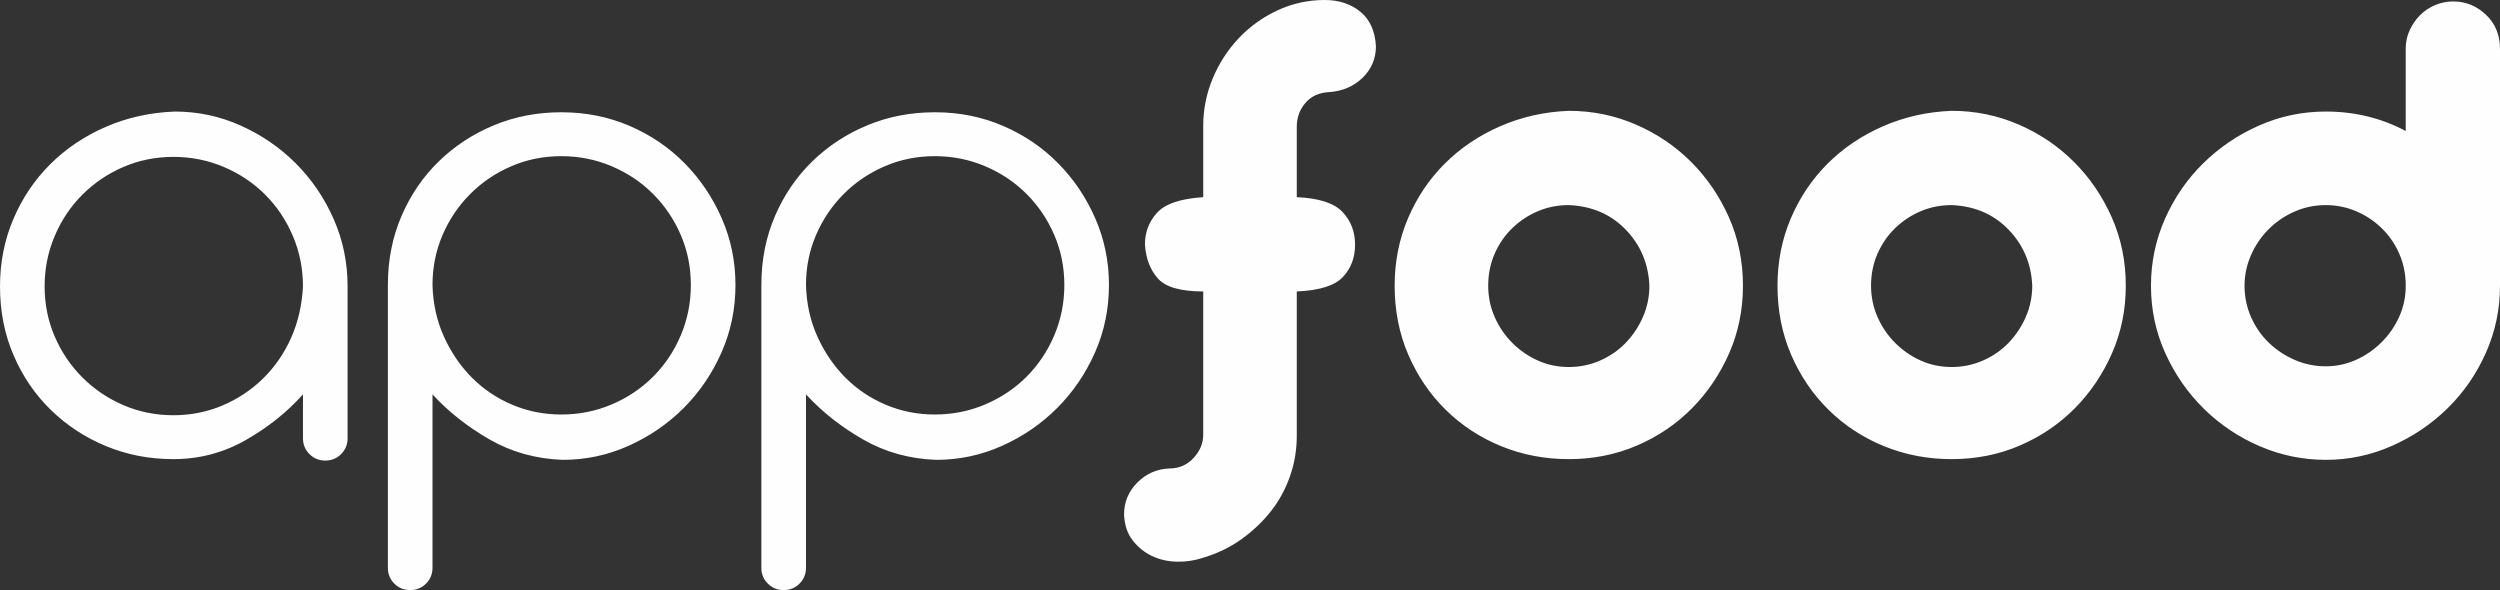
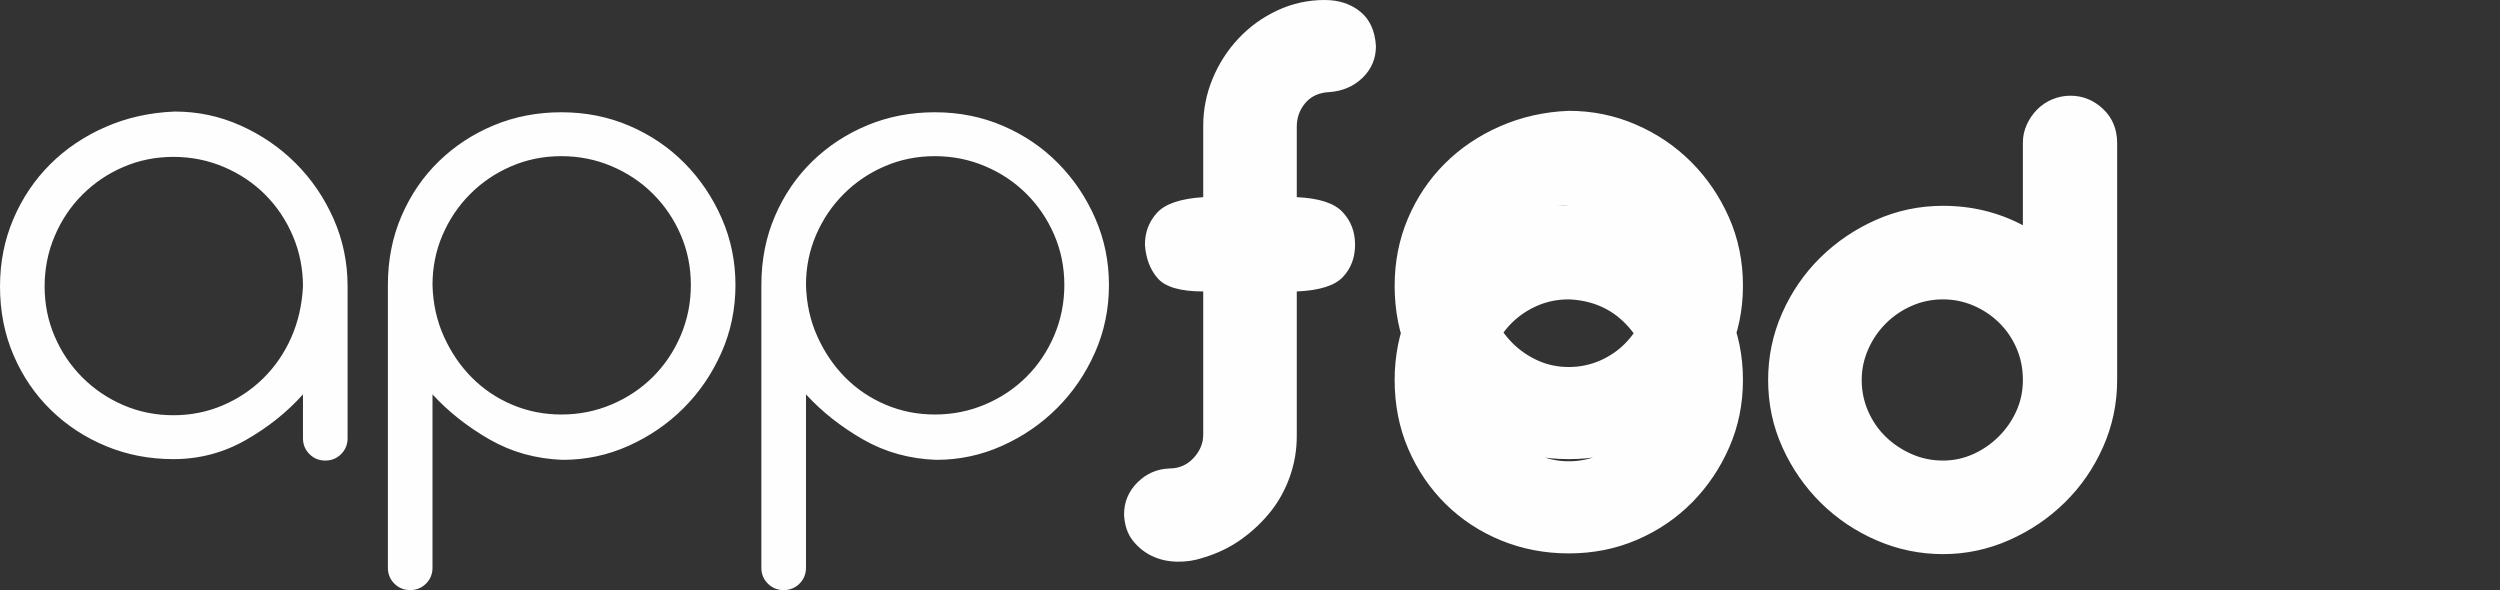
<svg xmlns="http://www.w3.org/2000/svg" xml:space="preserve" width="224.456mm" height="52.981mm" version="1.1" style="shape-rendering:geometricPrecision; text-rendering:geometricPrecision; image-rendering:optimizeQuality; fill-rule:evenodd; clip-rule:evenodd" viewBox="0 0 22445.6 5298.1">
  <rect x="0" y="0" width="22445.6" height="5298.1" fill="#333333" stroke="none" />
  <defs>
    <style type="text/css">
   
    .fil0 {fill:#FEFEFE;fill-rule:nonzero}
   
  </style>
  </defs>
  <g id="Camada_x0020_1">
-     <path class="fil0" d="M1570.02 1001.48c206.75,0 403.81,41.99 591.18,125.99 187.37,83.99 352.13,197.06 494.27,339.2 142.14,142.14 255.21,307.98 339.2,497.5 84,189.53 126,391.97 126,607.34l0 1363.28c0,55.99 -19.39,103.38 -58.15,142.14 -38.77,38.77 -86.15,58.15 -142.15,58.15 -55.99,0 -103.37,-19.38 -142.14,-58.15 -38.77,-38.76 -58.15,-86.15 -58.15,-142.14l0 -394.12c-142.14,159.37 -313.36,296.13 -513.65,410.27 -200.29,114.15 -416.74,171.22 -649.34,171.22 -215.36,0 -416.73,-38.77 -604.1,-116.3 -187.37,-77.53 -352.13,-185.22 -494.27,-323.05 -142.15,-137.84 -254.14,-301.52 -335.98,-491.04 -81.84,-189.52 -122.76,-396.28 -122.76,-620.26 0,-215.37 39.85,-416.74 119.53,-604.11 79.69,-187.37 189.53,-351.05 329.52,-491.04 139.98,-139.99 305.82,-251.98 497.5,-335.97 191.67,-83.99 399.5,-130.3 623.49,-138.91zm-1169.45 1570.03c0,159.37 30.15,309.05 90.45,449.04 60.3,139.99 143.22,262.75 248.75,368.28 105.53,105.53 228.29,188.45 368.28,248.75 139.99,60.3 289.67,90.46 449.04,90.46 155.07,0 301.52,-29.08 439.35,-87.23 137.84,-58.15 259.52,-138.91 365.05,-242.29 105.53,-103.37 189.53,-225.06 251.98,-365.05 62.46,-139.99 98,-293.97 106.61,-461.96 0,-159.37 -30.15,-310.13 -90.45,-452.27 -60.31,-142.15 -143.22,-265.98 -248.75,-371.51 -105.53,-105.53 -229.37,-188.45 -371.51,-248.75 -142.15,-60.31 -292.9,-90.46 -452.28,-90.46 -159.37,0 -309.05,30.15 -449.04,90.46 -139.99,60.3 -262.75,143.22 -368.28,248.75 -105.53,105.53 -188.45,229.36 -248.75,371.51 -60.3,142.14 -90.45,292.9 -90.45,452.27zm4651.94 1557.11c-241.21,-8.61 -460.88,-69.99 -659.02,-184.14 -198.14,-114.14 -368.28,-248.75 -510.43,-403.81l0 1557.11c0,55.99 -19.38,103.37 -58.14,142.14 -38.77,38.77 -86.15,58.15 -142.15,58.15 -55.99,0 -103.37,-19.38 -142.14,-58.15 -38.77,-38.77 -58.15,-86.15 -58.15,-142.14l0 -2539.19c0,-223.99 40.92,-430.74 122.76,-620.26 81.84,-189.53 193.83,-353.21 335.97,-491.04 142.15,-137.84 306.9,-245.52 494.27,-323.05 187.37,-77.54 388.74,-116.3 604.11,-116.3 219.68,0 424.28,40.92 613.8,122.76 189.52,81.84 354.28,193.83 494.27,335.97 139.99,142.14 250.9,306.9 332.74,494.27 81.84,187.37 122.76,386.59 122.76,597.65 0,215.37 -41.99,417.81 -125.99,607.34 -83.99,189.52 -197.06,355.35 -339.2,497.5 -142.15,142.14 -306.9,255.21 -494.27,339.2 -187.37,83.99 -384.43,125.99 -591.19,125.99zm-1169.45 -1570.03c4.31,167.98 38.77,323.05 103.38,465.19 64.61,142.15 148.61,264.9 251.98,368.28 103.38,103.38 223.98,184.14 361.82,242.29 137.84,58.15 284.29,87.22 439.35,87.22 159.37,0 310.13,-30.15 452.27,-90.45 142.15,-60.3 265.98,-143.22 371.51,-248.75 105.53,-105.53 188.45,-229.37 248.75,-371.51 60.31,-142.14 90.46,-292.9 90.46,-452.27 0,-159.38 -30.15,-309.06 -90.46,-449.05 -60.3,-139.98 -143.22,-262.74 -248.75,-368.27 -105.53,-105.53 -229.36,-188.45 -371.51,-248.75 -142.14,-60.31 -292.9,-90.46 -452.27,-90.46 -159.37,0 -309.05,30.15 -449.04,90.46 -139.99,60.3 -262.75,143.22 -368.28,248.75 -105.53,105.53 -188.45,228.29 -248.75,368.27 -60.3,139.99 -90.46,289.67 -90.46,449.05zm4522.73 1570.03c-241.21,-8.61 -460.88,-69.99 -659.02,-184.14 -198.14,-114.14 -368.28,-248.75 -510.43,-403.81l0 1557.11c0,55.99 -19.38,103.37 -58.14,142.14 -38.77,38.77 -86.15,58.15 -142.15,58.15 -55.99,0 -103.37,-19.38 -142.14,-58.15 -38.77,-38.77 -58.15,-86.15 -58.15,-142.14l0 -2539.19c0,-223.99 40.92,-430.74 122.76,-620.26 81.84,-189.53 193.83,-353.21 335.97,-491.04 142.15,-137.84 306.9,-245.52 494.27,-323.05 187.37,-77.54 388.74,-116.3 604.11,-116.3 219.68,0 424.28,40.92 613.8,122.76 189.52,81.84 354.28,193.83 494.27,335.97 139.99,142.14 250.9,306.9 332.74,494.27 81.84,187.37 122.76,386.59 122.76,597.65 0,215.37 -41.99,417.81 -125.99,607.34 -83.99,189.52 -197.06,355.35 -339.2,497.5 -142.15,142.14 -306.9,255.21 -494.27,339.2 -187.37,83.99 -384.43,125.99 -591.19,125.99zm-1169.45 -1570.03c4.31,167.98 38.77,323.05 103.38,465.19 64.61,142.15 148.61,264.9 251.98,368.28 103.38,103.38 223.98,184.14 361.82,242.29 137.84,58.15 284.29,87.22 439.35,87.22 159.37,0 310.13,-30.15 452.27,-90.45 142.15,-60.3 265.98,-143.22 371.51,-248.75 105.53,-105.53 188.45,-229.37 248.75,-371.51 60.31,-142.14 90.46,-292.9 90.46,-452.27 0,-159.38 -30.15,-309.06 -90.46,-449.05 -60.3,-139.98 -143.22,-262.74 -248.75,-368.27 -105.53,-105.53 -229.36,-188.45 -371.51,-248.75 -142.14,-60.31 -292.9,-90.46 -452.27,-90.46 -159.37,0 -309.05,30.15 -449.04,90.46 -139.99,60.3 -262.75,143.22 -368.28,248.75 -105.53,105.53 -188.45,228.29 -248.75,368.27 -60.3,139.99 -90.46,289.67 -90.46,449.05zm4658.41 -2558.57c124.92,0 230.45,34.45 316.6,103.37 86.14,68.92 133.52,172.3 142.14,310.13 0,111.99 -39.84,206.76 -119.53,284.29 -79.69,77.53 -179.83,120.6 -300.44,129.22 -90.45,4.31 -161.53,36.61 -213.21,96.91 -51.69,60.31 -77.54,131.38 -77.54,213.22l0 633.18c198.14,8.62 334.9,52.77 410.28,132.45 75.38,79.69 113.07,177.68 113.07,293.98 0,116.3 -36.61,213.21 -109.84,290.75 -73.22,77.53 -211.06,120.6 -413.51,129.22l0 1298.67c0,124.91 -20.46,245.52 -61.38,361.81 -40.92,116.3 -97.99,220.76 -171.21,313.36 -73.23,92.61 -160.45,175.53 -261.68,248.75 -101.22,73.23 -216.44,129.23 -345.66,167.99 -77.53,25.85 -157.22,37.69 -239.06,35.54 -81.84,-2.16 -156.14,-19.39 -222.91,-51.69 -66.76,-32.31 -123.83,-78.61 -171.21,-138.91 -47.38,-60.31 -73.23,-137.84 -77.54,-232.6 0,-111.99 39.85,-207.83 119.53,-287.52 79.69,-79.68 175.53,-121.68 287.52,-125.99 86.15,0 158.3,-31.23 216.44,-93.68 58.15,-62.46 87.23,-132.45 87.23,-209.99l0 -1285.74c-202.45,0 -338.13,-38.77 -407.05,-116.3 -68.91,-77.53 -107.68,-178.76 -116.3,-303.67 0,-111.99 36.62,-207.83 109.84,-287.52 73.23,-79.68 211.06,-125.99 413.51,-138.91l0 -639.64c0,-146.45 28,-287.52 83.99,-423.2 56,-135.68 133.53,-256.29 232.6,-361.82 99.07,-105.53 215.37,-189.52 348.9,-251.98 133.52,-62.46 275.67,-93.68 426.42,-93.68zm2190.3 995c211.06,0 411.35,40.92 600.87,122.76 189.53,81.84 355.36,193.83 497.5,335.97 142.15,142.14 255.21,307.98 339.21,497.5 83.99,189.52 125.99,394.12 125.99,613.8 0,215.37 -40.92,416.74 -122.76,604.11 -81.84,187.37 -192.76,352.12 -332.74,494.27 -139.99,142.14 -304.75,254.13 -494.27,335.97 -189.53,81.84 -394.13,122.76 -613.8,122.76 -215.37,0 -417.82,-38.77 -607.34,-116.3 -189.52,-77.53 -355.36,-186.29 -497.5,-326.28 -142.14,-139.99 -254.14,-304.75 -335.98,-494.27 -81.84,-189.53 -122.76,-396.28 -122.76,-620.26 0,-215.37 39.85,-416.74 119.53,-604.11 79.69,-187.37 189.53,-351.05 329.52,-491.04 139.99,-139.99 305.82,-251.98 497.5,-335.97 191.67,-84 397.35,-130.3 617.03,-138.91zm0 846.39c-99.07,0 -191.68,18.31 -277.83,54.92 -86.15,36.61 -162.6,87.22 -229.36,151.84 -66.77,64.61 -119.53,141.06 -158.3,229.36 -38.77,88.3 -58.15,184.14 -58.15,287.52 0,99.07 19.38,192.75 58.15,281.05 38.77,88.3 91.53,165.84 158.3,232.6 66.76,66.77 143.21,119.53 229.36,158.3 86.15,38.76 178.76,58.15 277.83,58.15 99.07,0 192.75,-19.39 281.05,-58.15 88.3,-38.77 164.76,-91.53 229.37,-158.3 64.61,-66.76 116.3,-144.3 155.06,-232.6 38.77,-88.3 58.15,-181.98 58.15,-281.05 -8.61,-198.14 -79.68,-366.13 -213.21,-503.96 -133.53,-137.84 -303.67,-211.06 -510.42,-219.68zm3437.27 -846.39c211.06,0 411.35,40.92 600.87,122.76 189.53,81.84 355.36,193.83 497.5,335.97 142.15,142.14 255.21,307.98 339.21,497.5 83.99,189.52 125.99,394.12 125.99,613.8 0,215.37 -40.92,416.74 -122.76,604.11 -81.84,187.37 -192.76,352.12 -332.74,494.27 -139.99,142.14 -304.75,254.13 -494.27,335.97 -189.53,81.84 -394.13,122.76 -613.8,122.76 -215.37,0 -417.82,-38.77 -607.34,-116.3 -189.52,-77.53 -355.36,-186.29 -497.5,-326.28 -142.14,-139.99 -254.14,-304.75 -335.98,-494.27 -81.84,-189.53 -122.76,-396.28 -122.76,-620.26 0,-215.37 39.85,-416.74 119.53,-604.11 79.69,-187.37 189.53,-351.05 329.52,-491.04 139.99,-139.99 305.82,-251.98 497.5,-335.97 191.67,-84 397.35,-130.3 617.03,-138.91zm0 846.39c-99.07,0 -191.68,18.31 -277.83,54.92 -86.15,36.61 -162.6,87.22 -229.36,151.84 -66.77,64.61 -119.53,141.06 -158.3,229.36 -38.77,88.3 -58.15,184.14 -58.15,287.52 0,99.07 19.38,192.75 58.15,281.05 38.77,88.3 91.53,165.84 158.3,232.6 66.76,66.77 143.21,119.53 229.36,158.3 86.15,38.76 178.76,58.15 277.83,58.15 99.07,0 192.75,-19.39 281.05,-58.15 88.3,-38.77 164.76,-91.53 229.37,-158.3 64.61,-66.76 116.3,-144.3 155.06,-232.6 38.77,-88.3 58.15,-181.98 58.15,-281.05 -8.61,-198.14 -79.68,-366.13 -213.21,-503.96 -133.53,-137.84 -303.67,-211.06 -510.42,-219.68zm4503.34 -1828.47c111.99,0 209.98,39.84 293.98,119.53 83.99,79.68 125.99,181.98 125.99,306.9l0 2125.68c0,211.06 -42,411.35 -125.99,600.88 -84,189.52 -198.14,355.35 -342.44,497.5 -144.3,142.14 -311.21,255.21 -500.73,339.2 -189.52,83.99 -387.66,125.99 -594.42,125.99 -206.75,0 -404.89,-40.92 -594.41,-122.76 -189.53,-81.84 -356.44,-193.83 -500.73,-335.97 -144.3,-142.15 -259.52,-307.98 -345.67,-497.5 -86.14,-189.53 -129.22,-391.97 -129.22,-607.34 0,-211.06 42,-411.35 125.99,-600.88 84,-189.52 198.14,-355.36 342.44,-497.5 144.29,-142.14 311.2,-255.21 500.73,-339.2 189.52,-84 389.81,-125.99 600.87,-125.99 258.45,0 497.5,58.15 717.18,174.44l0 -743.01c0,-56 11.84,-109.84 35.54,-161.53 23.69,-51.69 54.91,-96.92 93.68,-135.68 38.77,-38.77 83.99,-68.92 135.68,-90.46 51.69,-21.53 105.53,-32.3 161.53,-32.3zm-1143.61 1828.47c-99.07,0 -192.75,19.38 -281.05,58.15 -88.3,38.77 -165.83,91.53 -232.6,158.3 -66.76,66.76 -119.53,144.29 -158.29,232.59 -38.77,88.3 -58.15,179.84 -58.15,274.6 0,99.07 19.38,192.75 58.15,281.05 38.76,88.3 91.53,164.76 158.29,229.37 66.77,64.61 144.3,116.3 232.6,155.07 88.3,38.76 181.98,58.14 281.05,58.14 94.77,0 185.22,-19.38 271.37,-58.14 86.15,-38.77 162.6,-91.54 229.36,-158.3 66.77,-66.76 119.53,-143.22 158.3,-229.37 38.77,-86.14 58.15,-178.75 58.15,-277.82 0,-103.38 -19.38,-199.22 -58.15,-287.52 -38.77,-88.3 -91.53,-164.75 -158.3,-229.36 -66.76,-64.62 -143.21,-115.23 -229.36,-151.84 -86.15,-36.61 -176.6,-54.92 -271.37,-54.92z" />
+     <path class="fil0" d="M1570.02 1001.48c206.75,0 403.81,41.99 591.18,125.99 187.37,83.99 352.13,197.06 494.27,339.2 142.14,142.14 255.21,307.98 339.2,497.5 84,189.53 126,391.97 126,607.34l0 1363.28c0,55.99 -19.39,103.38 -58.15,142.14 -38.77,38.77 -86.15,58.15 -142.15,58.15 -55.99,0 -103.37,-19.38 -142.14,-58.15 -38.77,-38.76 -58.15,-86.15 -58.15,-142.14l0 -394.12c-142.14,159.37 -313.36,296.13 -513.65,410.27 -200.29,114.15 -416.74,171.22 -649.34,171.22 -215.36,0 -416.73,-38.77 -604.1,-116.3 -187.37,-77.53 -352.13,-185.22 -494.27,-323.05 -142.15,-137.84 -254.14,-301.52 -335.98,-491.04 -81.84,-189.52 -122.76,-396.28 -122.76,-620.26 0,-215.37 39.85,-416.74 119.53,-604.11 79.69,-187.37 189.53,-351.05 329.52,-491.04 139.98,-139.99 305.82,-251.98 497.5,-335.97 191.67,-83.99 399.5,-130.3 623.49,-138.91zm-1169.45 1570.03c0,159.37 30.15,309.05 90.45,449.04 60.3,139.99 143.22,262.75 248.75,368.28 105.53,105.53 228.29,188.45 368.28,248.75 139.99,60.3 289.67,90.46 449.04,90.46 155.07,0 301.52,-29.08 439.35,-87.23 137.84,-58.15 259.52,-138.91 365.05,-242.29 105.53,-103.37 189.53,-225.06 251.98,-365.05 62.46,-139.99 98,-293.97 106.61,-461.96 0,-159.37 -30.15,-310.13 -90.45,-452.27 -60.31,-142.15 -143.22,-265.98 -248.75,-371.51 -105.53,-105.53 -229.37,-188.45 -371.51,-248.75 -142.15,-60.31 -292.9,-90.46 -452.28,-90.46 -159.37,0 -309.05,30.15 -449.04,90.46 -139.99,60.3 -262.75,143.22 -368.28,248.75 -105.53,105.53 -188.45,229.36 -248.75,371.51 -60.3,142.14 -90.45,292.9 -90.45,452.27zm4651.94 1557.11c-241.21,-8.61 -460.88,-69.99 -659.02,-184.14 -198.14,-114.14 -368.28,-248.75 -510.43,-403.81l0 1557.11c0,55.99 -19.38,103.37 -58.14,142.14 -38.77,38.77 -86.15,58.15 -142.15,58.15 -55.99,0 -103.37,-19.38 -142.14,-58.15 -38.77,-38.77 -58.15,-86.15 -58.15,-142.14l0 -2539.19c0,-223.99 40.92,-430.74 122.76,-620.26 81.84,-189.53 193.83,-353.21 335.97,-491.04 142.15,-137.84 306.9,-245.52 494.27,-323.05 187.37,-77.54 388.74,-116.3 604.11,-116.3 219.68,0 424.28,40.92 613.8,122.76 189.52,81.84 354.28,193.83 494.27,335.97 139.99,142.14 250.9,306.9 332.74,494.27 81.84,187.37 122.76,386.59 122.76,597.65 0,215.37 -41.99,417.81 -125.99,607.34 -83.99,189.52 -197.06,355.35 -339.2,497.5 -142.15,142.14 -306.9,255.21 -494.27,339.2 -187.37,83.99 -384.43,125.99 -591.19,125.99zm-1169.45 -1570.03c4.31,167.98 38.77,323.05 103.38,465.19 64.61,142.15 148.61,264.9 251.98,368.28 103.38,103.38 223.98,184.14 361.82,242.29 137.84,58.15 284.29,87.22 439.35,87.22 159.37,0 310.13,-30.15 452.27,-90.45 142.15,-60.3 265.98,-143.22 371.51,-248.75 105.53,-105.53 188.45,-229.37 248.75,-371.51 60.31,-142.14 90.46,-292.9 90.46,-452.27 0,-159.38 -30.15,-309.06 -90.46,-449.05 -60.3,-139.98 -143.22,-262.74 -248.75,-368.27 -105.53,-105.53 -229.36,-188.45 -371.51,-248.75 -142.14,-60.31 -292.9,-90.46 -452.27,-90.46 -159.37,0 -309.05,30.15 -449.04,90.46 -139.99,60.3 -262.75,143.22 -368.28,248.75 -105.53,105.53 -188.45,228.29 -248.75,368.27 -60.3,139.99 -90.46,289.67 -90.46,449.05zm4522.73 1570.03c-241.21,-8.61 -460.88,-69.99 -659.02,-184.14 -198.14,-114.14 -368.28,-248.75 -510.43,-403.81l0 1557.11c0,55.99 -19.38,103.37 -58.14,142.14 -38.77,38.77 -86.15,58.15 -142.15,58.15 -55.99,0 -103.37,-19.38 -142.14,-58.15 -38.77,-38.77 -58.15,-86.15 -58.15,-142.14l0 -2539.19c0,-223.99 40.92,-430.74 122.76,-620.26 81.84,-189.53 193.83,-353.21 335.97,-491.04 142.15,-137.84 306.9,-245.52 494.27,-323.05 187.37,-77.54 388.74,-116.3 604.11,-116.3 219.68,0 424.28,40.92 613.8,122.76 189.52,81.84 354.28,193.83 494.27,335.97 139.99,142.14 250.9,306.9 332.74,494.27 81.84,187.37 122.76,386.59 122.76,597.65 0,215.37 -41.99,417.81 -125.99,607.34 -83.99,189.52 -197.06,355.35 -339.2,497.5 -142.15,142.14 -306.9,255.21 -494.27,339.2 -187.37,83.99 -384.43,125.99 -591.19,125.99zm-1169.45 -1570.03c4.31,167.98 38.77,323.05 103.38,465.19 64.61,142.15 148.61,264.9 251.98,368.28 103.38,103.38 223.98,184.14 361.82,242.29 137.84,58.15 284.29,87.22 439.35,87.22 159.37,0 310.13,-30.15 452.27,-90.45 142.15,-60.3 265.98,-143.22 371.51,-248.75 105.53,-105.53 188.45,-229.37 248.75,-371.51 60.31,-142.14 90.46,-292.9 90.46,-452.27 0,-159.38 -30.15,-309.06 -90.46,-449.05 -60.3,-139.98 -143.22,-262.74 -248.75,-368.27 -105.53,-105.53 -229.36,-188.45 -371.51,-248.75 -142.14,-60.31 -292.9,-90.46 -452.27,-90.46 -159.37,0 -309.05,30.15 -449.04,90.46 -139.99,60.3 -262.75,143.22 -368.28,248.75 -105.53,105.53 -188.45,228.29 -248.75,368.27 -60.3,139.99 -90.46,289.67 -90.46,449.05zm4658.41 -2558.57c124.92,0 230.45,34.45 316.6,103.37 86.14,68.92 133.52,172.3 142.14,310.13 0,111.99 -39.84,206.76 -119.53,284.29 -79.69,77.53 -179.83,120.6 -300.44,129.22 -90.45,4.31 -161.53,36.61 -213.21,96.91 -51.69,60.31 -77.54,131.38 -77.54,213.22l0 633.18c198.14,8.62 334.9,52.77 410.28,132.45 75.38,79.69 113.07,177.68 113.07,293.98 0,116.3 -36.61,213.21 -109.84,290.75 -73.22,77.53 -211.06,120.6 -413.51,129.22l0 1298.67c0,124.91 -20.46,245.52 -61.38,361.81 -40.92,116.3 -97.99,220.76 -171.21,313.36 -73.23,92.61 -160.45,175.53 -261.68,248.75 -101.22,73.23 -216.44,129.23 -345.66,167.99 -77.53,25.85 -157.22,37.69 -239.06,35.54 -81.84,-2.16 -156.14,-19.39 -222.91,-51.69 -66.76,-32.31 -123.83,-78.61 -171.21,-138.91 -47.38,-60.31 -73.23,-137.84 -77.54,-232.6 0,-111.99 39.85,-207.83 119.53,-287.52 79.69,-79.68 175.53,-121.68 287.52,-125.99 86.15,0 158.3,-31.23 216.44,-93.68 58.15,-62.46 87.23,-132.45 87.23,-209.99l0 -1285.74c-202.45,0 -338.13,-38.77 -407.05,-116.3 -68.91,-77.53 -107.68,-178.76 -116.3,-303.67 0,-111.99 36.62,-207.83 109.84,-287.52 73.23,-79.68 211.06,-125.99 413.51,-138.91l0 -639.64c0,-146.45 28,-287.52 83.99,-423.2 56,-135.68 133.53,-256.29 232.6,-361.82 99.07,-105.53 215.37,-189.52 348.9,-251.98 133.52,-62.46 275.67,-93.68 426.42,-93.68zm2190.3 995c211.06,0 411.35,40.92 600.87,122.76 189.53,81.84 355.36,193.83 497.5,335.97 142.15,142.14 255.21,307.98 339.21,497.5 83.99,189.52 125.99,394.12 125.99,613.8 0,215.37 -40.92,416.74 -122.76,604.11 -81.84,187.37 -192.76,352.12 -332.74,494.27 -139.99,142.14 -304.75,254.13 -494.27,335.97 -189.53,81.84 -394.13,122.76 -613.8,122.76 -215.37,0 -417.82,-38.77 -607.34,-116.3 -189.52,-77.53 -355.36,-186.29 -497.5,-326.28 -142.14,-139.99 -254.14,-304.75 -335.98,-494.27 -81.84,-189.53 -122.76,-396.28 -122.76,-620.26 0,-215.37 39.85,-416.74 119.53,-604.11 79.69,-187.37 189.53,-351.05 329.52,-491.04 139.99,-139.99 305.82,-251.98 497.5,-335.97 191.67,-84 397.35,-130.3 617.03,-138.91zm0 846.39c-99.07,0 -191.68,18.31 -277.83,54.92 -86.15,36.61 -162.6,87.22 -229.36,151.84 -66.77,64.61 -119.53,141.06 -158.3,229.36 -38.77,88.3 -58.15,184.14 -58.15,287.52 0,99.07 19.38,192.75 58.15,281.05 38.77,88.3 91.53,165.84 158.3,232.6 66.76,66.77 143.21,119.53 229.36,158.3 86.15,38.76 178.76,58.15 277.83,58.15 99.07,0 192.75,-19.39 281.05,-58.15 88.3,-38.77 164.76,-91.53 229.37,-158.3 64.61,-66.76 116.3,-144.3 155.06,-232.6 38.77,-88.3 58.15,-181.98 58.15,-281.05 -8.61,-198.14 -79.68,-366.13 -213.21,-503.96 -133.53,-137.84 -303.67,-211.06 -510.42,-219.68zc211.06,0 411.35,40.92 600.87,122.76 189.53,81.84 355.36,193.83 497.5,335.97 142.15,142.14 255.21,307.98 339.21,497.5 83.99,189.52 125.99,394.12 125.99,613.8 0,215.37 -40.92,416.74 -122.76,604.11 -81.84,187.37 -192.76,352.12 -332.74,494.27 -139.99,142.14 -304.75,254.13 -494.27,335.97 -189.53,81.84 -394.13,122.76 -613.8,122.76 -215.37,0 -417.82,-38.77 -607.34,-116.3 -189.52,-77.53 -355.36,-186.29 -497.5,-326.28 -142.14,-139.99 -254.14,-304.75 -335.98,-494.27 -81.84,-189.53 -122.76,-396.28 -122.76,-620.26 0,-215.37 39.85,-416.74 119.53,-604.11 79.69,-187.37 189.53,-351.05 329.52,-491.04 139.99,-139.99 305.82,-251.98 497.5,-335.97 191.67,-84 397.35,-130.3 617.03,-138.91zm0 846.39c-99.07,0 -191.68,18.31 -277.83,54.92 -86.15,36.61 -162.6,87.22 -229.36,151.84 -66.77,64.61 -119.53,141.06 -158.3,229.36 -38.77,88.3 -58.15,184.14 -58.15,287.52 0,99.07 19.38,192.75 58.15,281.05 38.77,88.3 91.53,165.84 158.3,232.6 66.76,66.77 143.21,119.53 229.36,158.3 86.15,38.76 178.76,58.15 277.83,58.15 99.07,0 192.75,-19.39 281.05,-58.15 88.3,-38.77 164.76,-91.53 229.37,-158.3 64.61,-66.76 116.3,-144.3 155.06,-232.6 38.77,-88.3 58.15,-181.98 58.15,-281.05 -8.61,-198.14 -79.68,-366.13 -213.21,-503.96 -133.53,-137.84 -303.67,-211.06 -510.42,-219.68zm4503.34 -1828.47c111.99,0 209.98,39.84 293.98,119.53 83.99,79.68 125.99,181.98 125.99,306.9l0 2125.68c0,211.06 -42,411.35 -125.99,600.88 -84,189.52 -198.14,355.35 -342.44,497.5 -144.3,142.14 -311.21,255.21 -500.73,339.2 -189.52,83.99 -387.66,125.99 -594.42,125.99 -206.75,0 -404.89,-40.92 -594.41,-122.76 -189.53,-81.84 -356.44,-193.83 -500.73,-335.97 -144.3,-142.15 -259.52,-307.98 -345.67,-497.5 -86.14,-189.53 -129.22,-391.97 -129.22,-607.34 0,-211.06 42,-411.35 125.99,-600.88 84,-189.52 198.14,-355.36 342.44,-497.5 144.29,-142.14 311.2,-255.21 500.73,-339.2 189.52,-84 389.81,-125.99 600.87,-125.99 258.45,0 497.5,58.15 717.18,174.44l0 -743.01c0,-56 11.84,-109.84 35.54,-161.53 23.69,-51.69 54.91,-96.92 93.68,-135.68 38.77,-38.77 83.99,-68.92 135.68,-90.46 51.69,-21.53 105.53,-32.3 161.53,-32.3zm-1143.61 1828.47c-99.07,0 -192.75,19.38 -281.05,58.15 -88.3,38.77 -165.83,91.53 -232.6,158.3 -66.76,66.76 -119.53,144.29 -158.29,232.59 -38.77,88.3 -58.15,179.84 -58.15,274.6 0,99.07 19.38,192.75 58.15,281.05 38.76,88.3 91.53,164.76 158.29,229.37 66.77,64.61 144.3,116.3 232.6,155.07 88.3,38.76 181.98,58.14 281.05,58.14 94.77,0 185.22,-19.38 271.37,-58.14 86.15,-38.77 162.6,-91.54 229.36,-158.3 66.77,-66.76 119.53,-143.22 158.3,-229.37 38.77,-86.14 58.15,-178.75 58.15,-277.82 0,-103.38 -19.38,-199.22 -58.15,-287.52 -38.77,-88.3 -91.53,-164.75 -158.3,-229.36 -66.76,-64.62 -143.21,-115.23 -229.36,-151.84 -86.15,-36.61 -176.6,-54.92 -271.37,-54.92z" />
  </g>
</svg>